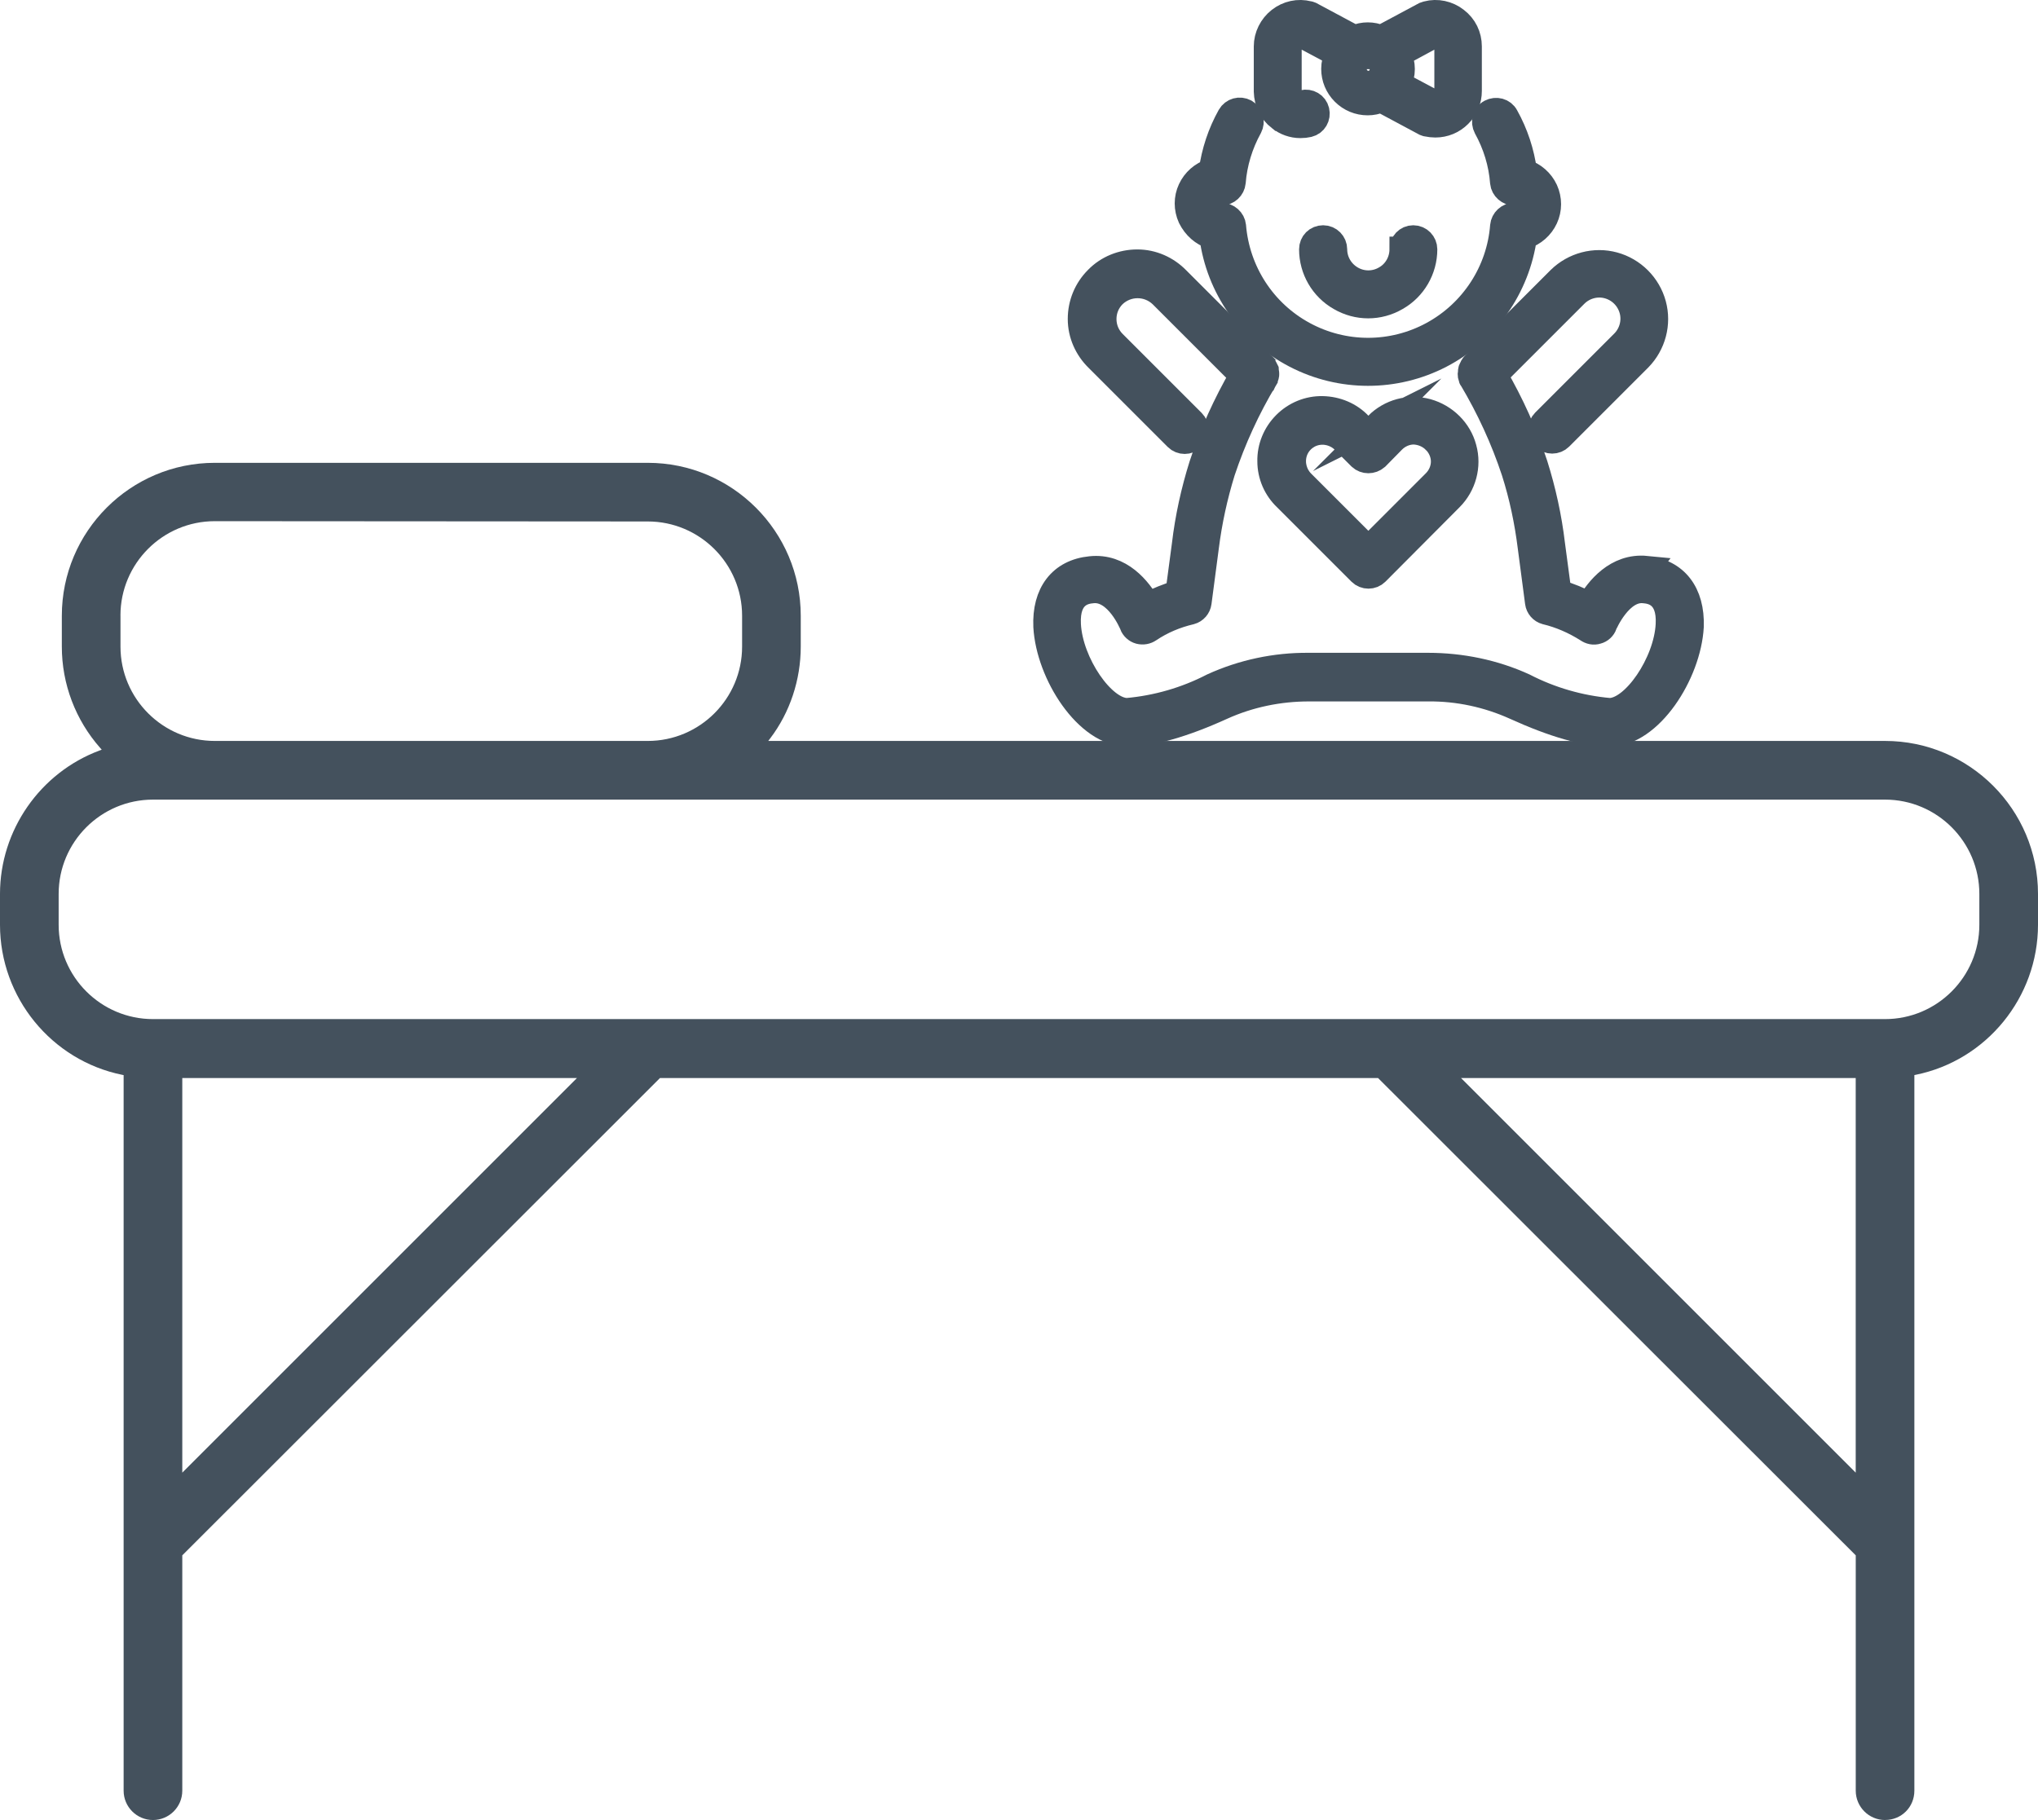
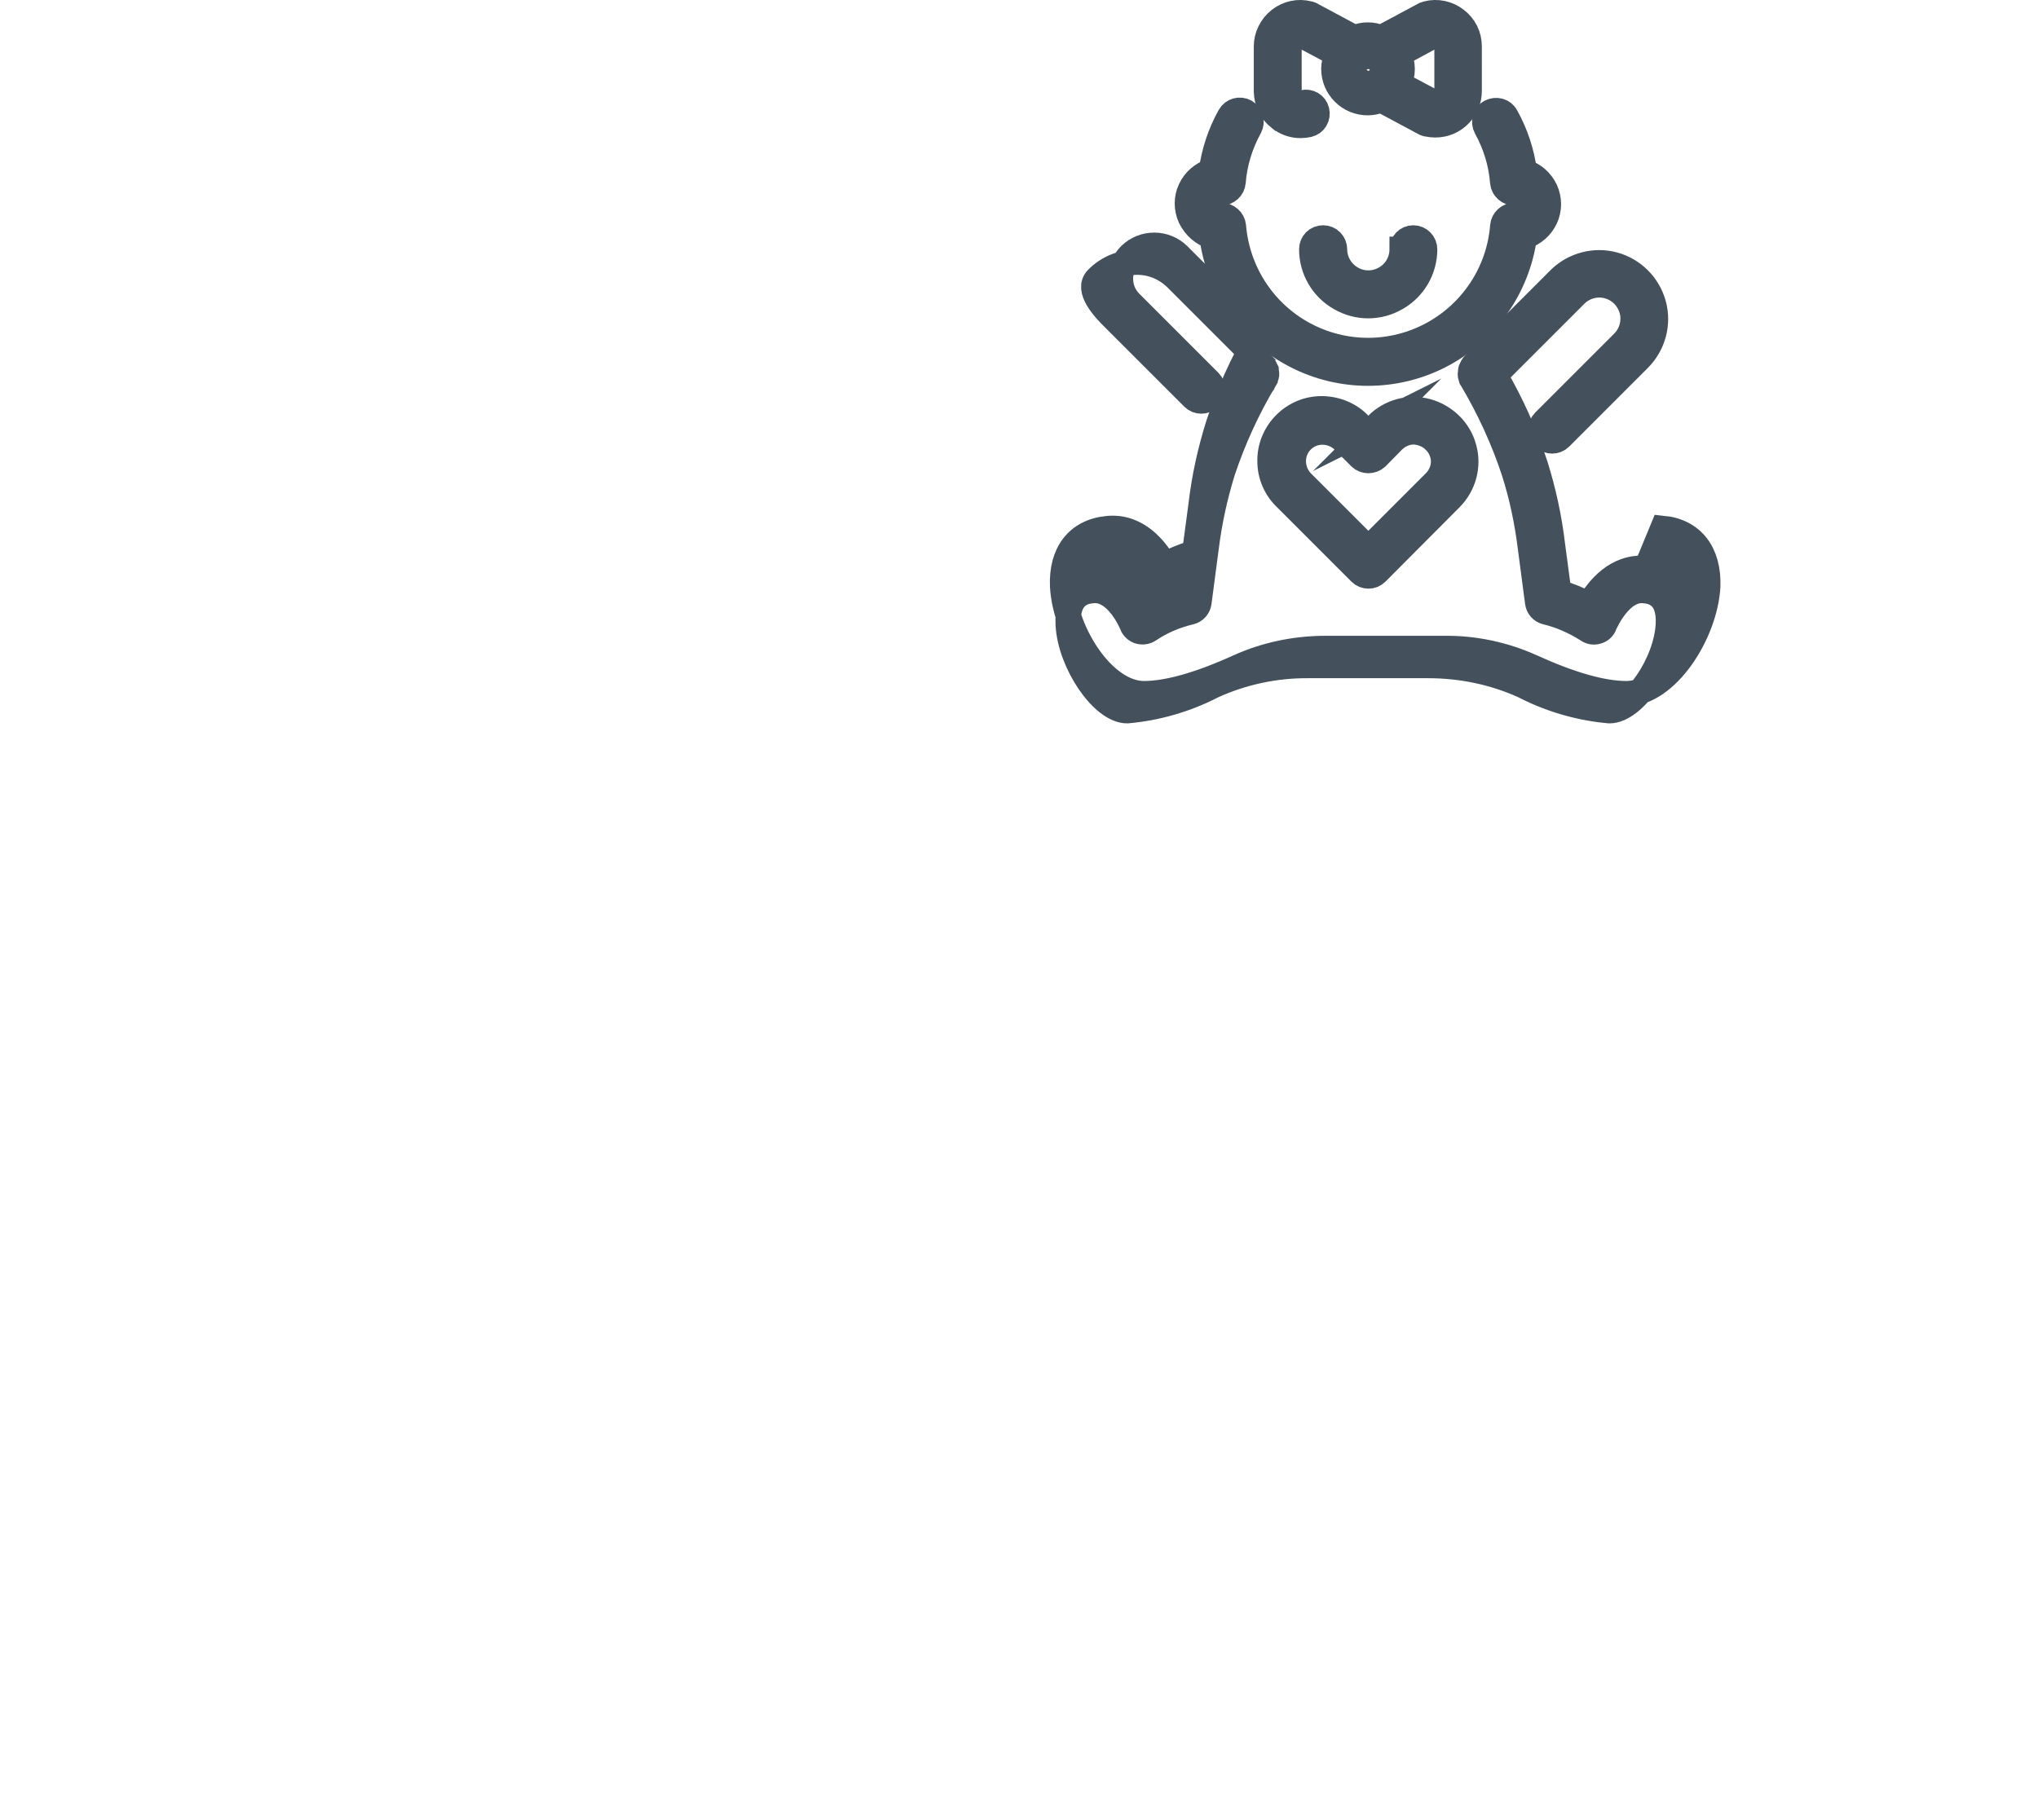
<svg xmlns="http://www.w3.org/2000/svg" id="Calque_2" data-name="Calque 2" viewBox="0 0 642.08 573.5">
  <defs>
    <style>
      .cls-1, .cls-2 {
        fill: #44515d;
      }

      .cls-2 {
        stroke: #44515d;
        stroke-miterlimit: 10;
        stroke-width: 8px;
      }
    </style>
  </defs>
  <g id="Calque_1-2" data-name="Calque 1">
    <g>
-       <path class="cls-1" d="M593.89,573.5c5.18,0,9.24-4.06,9.24-9.24v-225.49l.4-.08c22.34-4.52,38.55-24.41,38.55-47.28v-9.74c0-26.57-21.62-48.19-48.19-48.19H242.04l.61-.8c6.21-8.16,9.63-18.43,9.63-28.91v-9.74c0-26.57-21.62-48.19-48.19-48.19H67.67c-26.57,0-48.19,21.62-48.19,48.19v9.74c0,11.75,4.29,23.08,12.09,31.92l.48,.55-.68,.25c-18.76,7-31.37,25.16-31.37,45.19v9.74c0,22.87,16.21,42.76,38.55,47.28l.4,.08v225.49c0,5.09,4.14,9.24,9.24,9.24s9.24-4.14,9.24-9.24v-74.16l.15-.15,150.35-150.26h226.23l.15,.15,150.35,150.26v74.16c0,5.09,4.14,9.24,9.24,9.24ZM37.95,193.94c0-16.38,13.33-29.71,29.71-29.71l136.43,.09c16.38,0,29.71,13.33,29.71,29.71v9.74c0,16.38-13.33,29.71-29.71,29.71H67.67c-16.38,0-29.71-13.33-29.71-29.71v-9.83Zm19.48,270.11v-124.35h124.35l-124.35,124.35Zm-9.24-142.92c-16.38,0-29.71-13.33-29.71-29.71v-9.74c0-16.38,13.33-29.71,29.71-29.71H593.89c16.38,0,29.71,13.33,29.71,29.71v9.74c0,16.38-13.33,29.71-29.71,29.71H48.19Zm412.11,18.57h124.35v124.35l-124.35-124.35Z" />
      <g>
-         <path class="cls-2" d="M518.65,179.16c-9.37-.92-15.25,6.61-18.01,11.39h0c-3.03-1.56-6.25-2.94-9.55-3.86l-2.02-15.16h0c-1.01-8.54-2.85-16.9-5.42-25.08-3.22-9.83-7.53-19.29-12.68-28.2l25.36-25.36c2.66-2.66,6.61-3.77,10.29-2.76s6.52,3.86,7.53,7.53c1.01,3.67-.09,7.63-2.76,10.29l-24.9,24.9h0c-1.38,1.38-1.38,3.67,0,5.05s3.67,1.38,5.05,0l24.9-24.9c4.41-4.5,6.16-11.02,4.5-17.09-1.65-6.06-6.43-10.84-12.49-12.49s-12.59,.09-17.09,4.5l-27.19,27.19q-.09,.09-.09,.18h0c-.18,.18-.28,.37-.37,.64-.09,.18-.18,.37-.28,.55-.09,.18-.09,.46-.09,.64s-.09,.46-.09,.64,.09,.46,.09,.64c.09,.28,.09,.46,.18,.73,0,.09,0,.18,.09,.18,5.51,9.28,10.01,19.02,13.41,29.31,2.48,7.81,4.13,15.71,5.14,23.79l2.3,17.46c.18,1.38,1.19,2.57,2.57,2.94,4.59,1.1,9,3.03,13.05,5.6,.92,.64,2.02,.92,3.12,.55,1.1-.28,1.93-1.1,2.3-2.11,0-.09,4.87-11.58,12.49-10.75,2.02,.18,8.18,.83,7.63,10.75-.64,12.13-10.84,27.1-18.56,27.1-9.37-.83-18.56-3.49-26.92-7.81-9.46-4.32-19.84-6.43-30.22-6.43h-37.67c-10.38-.09-20.76,2.11-30.22,6.43-8.36,4.32-17.55,6.98-26.92,7.81-7.72,0-17.91-14.97-18.56-27.1-.55-9.92,5.6-10.56,7.63-10.75,7.81-.83,12.49,10.66,12.49,10.75,.37,1.01,1.29,1.84,2.3,2.11,1.1,.28,2.2,.09,3.12-.55,3.95-2.66,8.36-4.5,13.05-5.6,1.38-.37,2.39-1.56,2.57-2.94l2.3-17.46c1.01-8.08,2.76-16.08,5.14-23.79,3.4-10.2,7.9-20.03,13.41-29.21,0-.09,0-.18,.09-.18,.09-.18,.18-.46,.28-.73,.09-.18,.09-.46,.09-.64s0-.46-.09-.64c0-.18-.09-.46-.09-.64-.09-.18-.18-.37-.28-.55-.09-.18-.28-.46-.37-.64q-.09-.09-.09-.18l-27.19-27.19c-3.31-3.4-7.81-5.42-12.59-5.42s-9.37,1.84-12.68,5.24c-3.4,3.4-5.24,7.9-5.24,12.68s2.02,9.28,5.42,12.59l24.9,24.9h0c1.38,1.38,3.67,1.38,5.05,0s1.38-3.67,0-5.05l-24.9-24.9c-2.02-2.02-3.12-4.69-3.12-7.53s1.1-5.51,3.12-7.53c2.02-1.93,4.69-3.03,7.53-3.03s5.51,1.1,7.53,3.03l25.36,25.36h0c-5.14,8.91-9.46,18.37-12.68,28.2-2.57,8.18-4.41,16.54-5.42,25.08l-2.02,15.16h0c-3.31,1.01-6.52,2.3-9.55,3.86-2.76-4.87-8.64-12.4-18.01-11.39-9.37,.92-14.52,7.72-14.06,18.19,.83,14.88,12.95,33.81,25.63,33.81,7.44,0,17.55-2.85,29.86-8.45,8.54-3.86,17.91-5.79,27.29-5.79h37.67c9.37-.09,18.74,1.93,27.29,5.79,12.31,5.6,22.32,8.45,29.86,8.45,12.68,0,24.8-18.93,25.63-33.81,.37-10.56-4.87-17.36-14.15-18.28h0Z" />
+         <path class="cls-2" d="M518.65,179.16c-9.37-.92-15.25,6.61-18.01,11.39h0c-3.03-1.56-6.25-2.94-9.55-3.86l-2.02-15.16h0c-1.01-8.54-2.85-16.9-5.42-25.08-3.22-9.83-7.53-19.29-12.68-28.2l25.36-25.36c2.66-2.66,6.61-3.77,10.29-2.76s6.52,3.86,7.53,7.53c1.01,3.67-.09,7.63-2.76,10.29l-24.9,24.9h0c-1.38,1.38-1.38,3.67,0,5.05s3.67,1.38,5.05,0l24.9-24.9c4.41-4.5,6.16-11.02,4.5-17.09-1.65-6.06-6.43-10.84-12.49-12.49s-12.59,.09-17.09,4.5l-27.19,27.19q-.09,.09-.09,.18h0c-.18,.18-.28,.37-.37,.64-.09,.18-.18,.37-.28,.55-.09,.18-.09,.46-.09,.64s-.09,.46-.09,.64,.09,.46,.09,.64c.09,.28,.09,.46,.18,.73,0,.09,0,.18,.09,.18,5.51,9.28,10.01,19.02,13.41,29.31,2.48,7.81,4.13,15.71,5.14,23.79l2.3,17.46c.18,1.38,1.19,2.57,2.57,2.94,4.59,1.1,9,3.03,13.05,5.6,.92,.64,2.02,.92,3.12,.55,1.1-.28,1.93-1.1,2.3-2.11,0-.09,4.87-11.58,12.49-10.75,2.02,.18,8.18,.83,7.63,10.75-.64,12.13-10.84,27.1-18.56,27.1-9.37-.83-18.56-3.49-26.92-7.81-9.46-4.32-19.84-6.43-30.22-6.43h-37.67c-10.38-.09-20.76,2.11-30.22,6.43-8.36,4.32-17.55,6.98-26.92,7.81-7.72,0-17.91-14.97-18.56-27.1-.55-9.92,5.6-10.56,7.63-10.75,7.81-.83,12.49,10.66,12.49,10.75,.37,1.01,1.29,1.84,2.3,2.11,1.1,.28,2.2,.09,3.12-.55,3.95-2.66,8.36-4.5,13.05-5.6,1.38-.37,2.39-1.56,2.57-2.94l2.3-17.46c1.01-8.08,2.76-16.08,5.14-23.79,3.4-10.2,7.9-20.03,13.41-29.21,0-.09,0-.18,.09-.18,.09-.18,.18-.46,.28-.73,.09-.18,.09-.46,.09-.64s0-.46-.09-.64c0-.18-.09-.46-.09-.64-.09-.18-.18-.37-.28-.55-.09-.18-.28-.46-.37-.64q-.09-.09-.09-.18l-27.19-27.19c-3.31-3.4-7.81-5.42-12.59-5.42s-9.37,1.84-12.68,5.24s2.02,9.28,5.42,12.59l24.9,24.9h0c1.38,1.38,3.67,1.38,5.05,0s1.38-3.67,0-5.05l-24.9-24.9c-2.02-2.02-3.12-4.69-3.12-7.53s1.1-5.51,3.12-7.53c2.02-1.93,4.69-3.03,7.53-3.03s5.51,1.1,7.53,3.03l25.36,25.36h0c-5.14,8.91-9.46,18.37-12.68,28.2-2.57,8.18-4.41,16.54-5.42,25.08l-2.02,15.16h0c-3.31,1.01-6.52,2.3-9.55,3.86-2.76-4.87-8.64-12.4-18.01-11.39-9.37,.92-14.52,7.72-14.06,18.19,.83,14.88,12.95,33.81,25.63,33.81,7.44,0,17.55-2.85,29.86-8.45,8.54-3.86,17.91-5.79,27.29-5.79h37.67c9.37-.09,18.74,1.93,27.29,5.79,12.31,5.6,22.32,8.45,29.86,8.45,12.68,0,24.8-18.93,25.63-33.81,.37-10.56-4.87-17.36-14.15-18.28h0Z" />
        <path class="cls-2" d="M433.86,133.87l-2.76,2.76-2.76-2.76c-3.03-3.22-7.26-4.96-11.67-5.05-4.41-.09-8.64,1.65-11.76,4.78s-4.87,7.35-4.78,11.76c0,4.41,1.84,8.64,5.05,11.67l23.43,23.43c1.38,1.38,3.67,1.38,5.05,0l23.33-23.43c4.13-4.13,5.79-10.2,4.23-15.8-1.47-5.6-5.97-10.01-11.58-11.58-5.7-1.56-11.67,.09-15.8,4.23h0Zm18.19,5.05c1.75,1.75,2.76,4.13,2.76,6.52s-1.01,4.78-2.76,6.52l-20.95,20.95-20.95-20.95c-2.3-2.39-3.22-5.79-2.39-9s3.4-5.7,6.52-6.52c3.22-.83,6.61,.09,9,2.39l5.33,5.33c1.38,1.29,3.58,1.29,5.05,0l5.24-5.33c1.75-1.75,4.13-2.76,6.52-2.76,2.48,.09,4.87,1.1,6.61,2.85h0Z" />
        <path class="cls-2" d="M441.76,78.56c0,3.77-2.02,7.35-5.33,9.19-3.31,1.93-7.35,1.93-10.66,0s-5.33-5.42-5.33-9.19c0-1.93-1.56-3.58-3.58-3.58s-3.58,1.56-3.58,3.58c0,6.34,3.4,12.22,8.91,15.34,5.51,3.22,12.22,3.22,17.73,0,5.51-3.12,8.91-9,8.91-15.34,0-1.93-1.56-3.58-3.58-3.58s-3.49,1.65-3.49,3.58Z" />
        <path class="cls-2" d="M403.17,37.22c1.84,1.47,4.13,2.3,6.52,2.3,.92,0,1.75-.09,2.57-.28,1.93-.46,3.03-2.39,2.57-4.32s-2.39-3.03-4.32-2.57c-1.1,.28-2.2,0-3.03-.64s-1.38-1.75-1.38-2.76V14.62c0-1.01,.46-2.02,1.19-2.66,.73-.64,1.84-1.01,2.85-.83l11.21,5.97c-.73,1.47-1.1,3.03-1.1,4.59,0,2.85,1.1,5.51,3.12,7.53,2.02,2.02,4.69,3.12,7.53,3.12,1.38,0,2.76-.28,4.04-.83,.37,.09,.73,.28,1.01,.37l12.86,6.89h0c.28,.09,.55,.28,.83,.28,.83,.18,1.75,.28,2.57,.28,2.85,0,5.51-1.1,7.53-3.12,2.02-2.02,3.12-4.69,3.12-7.53V14.62c0-3.31-1.47-6.34-4.13-8.36-2.57-2.02-5.97-2.76-9.1-1.93-.28,.09-.55,.18-.83,.28l-12.86,6.89c-.37,.18-.64,.28-1.01,.37-2.57-1.1-5.42-1.1-7.99,0-.37-.09-.73-.28-1.01-.37l-12.86-6.89c-.28-.09-.55-.28-.83-.28-3.22-.83-6.52-.09-9.1,1.93s-4.13,5.14-4.13,8.36v14.24c.09,3.31,1.56,6.34,4.13,8.36h0Zm48.69-26.09c1.01-.18,2.02,.18,2.85,.83,.83,.64,1.19,1.65,1.19,2.66v14.24c0,1.01-.46,2.02-1.19,2.66-.73,.64-1.84,1.01-2.85,.83l-11.21-5.97c1.47-2.94,1.47-6.34,0-9.19l11.21-6.06Zm-17.27,10.66c0,1.47-.83,2.76-2.2,3.31-1.29,.55-2.85,.28-3.86-.73-1.01-1.01-1.29-2.57-.73-3.86,.55-1.29,1.84-2.2,3.31-2.2,.92,0,1.84,.37,2.48,1.01,.64,.64,1.01,1.47,1.01,2.48Z" />
        <path class="cls-2" d="M381.86,74.52c2.11,16.08,11.94,30.04,26.27,37.48,14.33,7.44,31.42,7.44,45.75,0,14.33-7.44,24.16-21.41,26.37-37.48,2.94-.92,5.33-3.03,6.61-5.79s1.29-5.97,0-8.82c-1.29-2.76-3.67-4.87-6.61-5.79-.83-6.16-2.76-12.03-5.79-17.46-.92-1.75-3.12-2.3-4.87-1.38-1.75,.92-2.3,3.12-1.38,4.87,2.94,5.33,4.78,11.21,5.24,17.36,.18,1.84,1.84,3.31,3.77,3.31,.92,0,1.84,.37,2.48,1.01s1.01,1.56,1.01,2.48c0,1.01-.46,1.93-1.1,2.57-.73,.64-1.65,1.01-2.57,1.01-1.84,0-3.4,1.47-3.58,3.31-1.1,14.33-9.46,27.19-22.14,34.08-12.68,6.89-27.93,6.89-40.61,0-12.68-6.89-20.95-19.66-22.14-34.08-.18-1.84-1.84-3.31-3.77-3.31s-3.58-1.56-3.58-3.58c0-1.01,.46-1.93,1.1-2.57,.73-.64,1.65-1.01,2.57-1.01,1.84,0,3.4-1.47,3.58-3.31,.46-6.06,2.3-12.03,5.24-17.36,.92-1.75,.37-3.86-1.38-4.87-1.75-.92-3.86-.37-4.87,1.38-3.03,5.42-4.96,11.3-5.79,17.36-2.94,.92-5.33,3.03-6.61,5.79-1.29,2.76-1.29,5.97,0,8.82,1.47,2.94,3.86,5.05,6.8,5.97h0Z" />
      </g>
    </g>
  </g>
</svg>